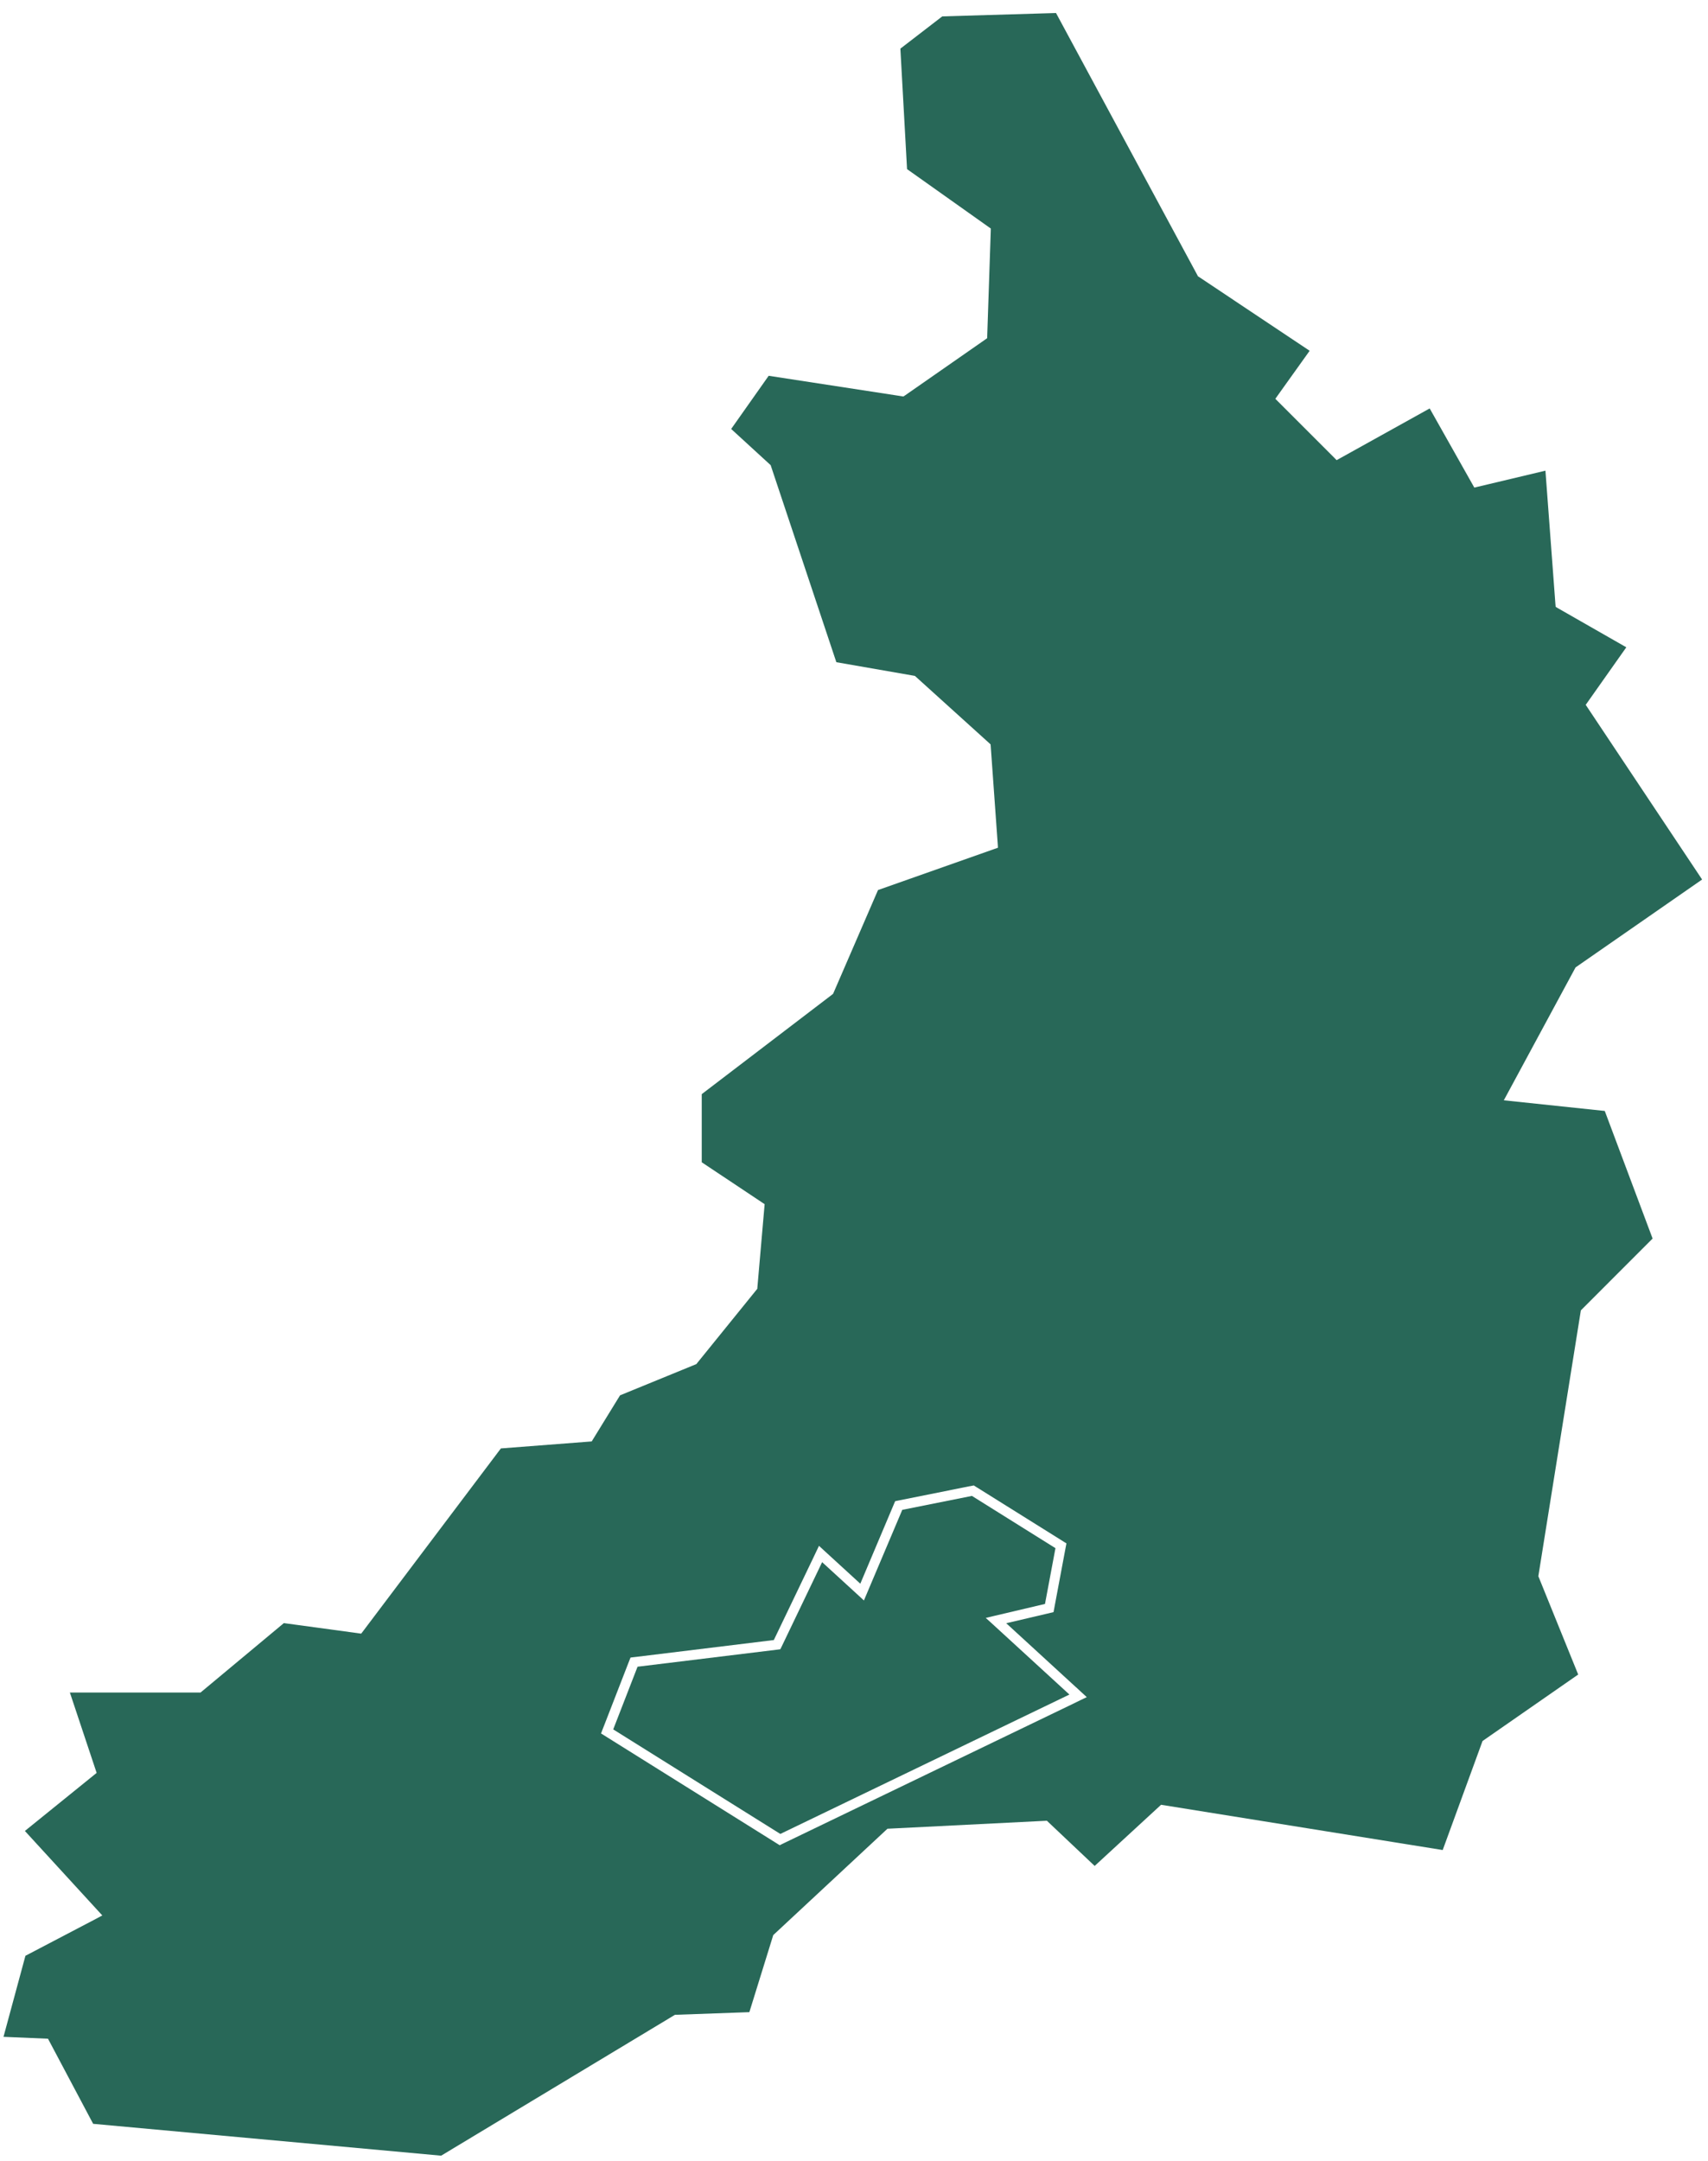
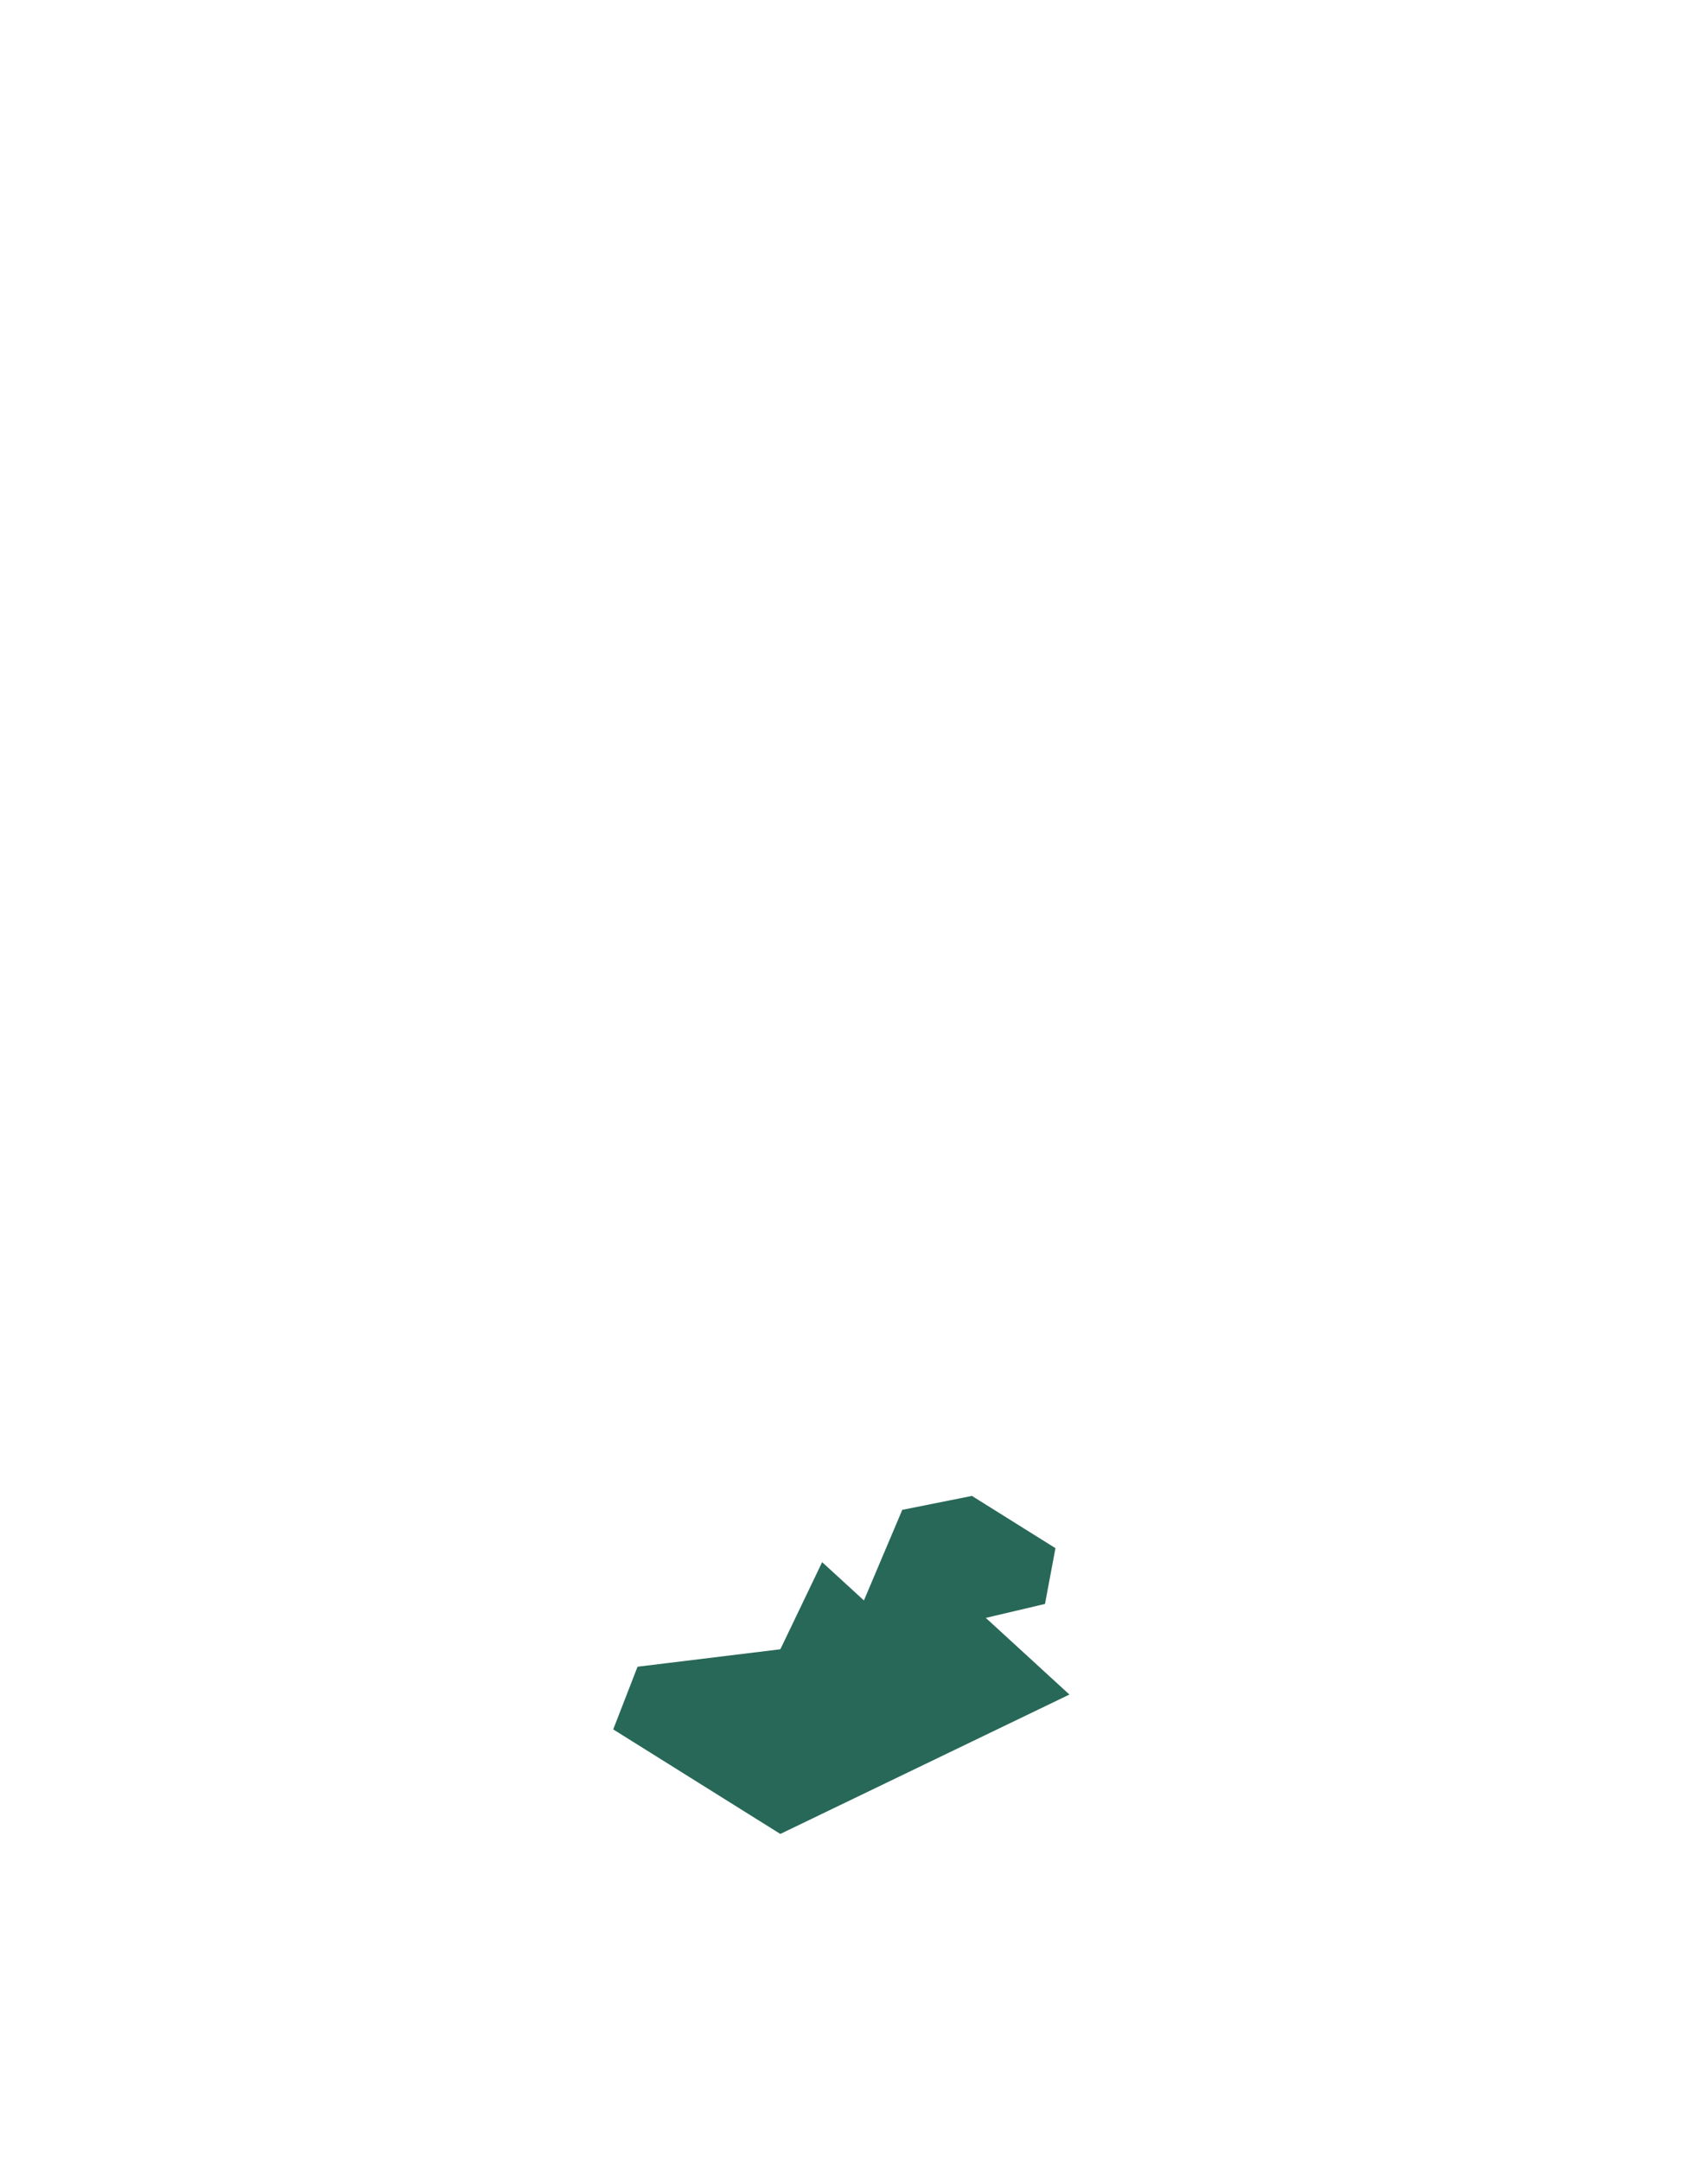
<svg xmlns="http://www.w3.org/2000/svg" width="117" height="148" viewBox="0 0 117 148" fill="none">
-   <path fill-rule="evenodd" clip-rule="evenodd" d="M41.374 118.182L43.042 113.886L43.116 113.698L43.192 113.506L43.395 113.482L43.595 113.459L53.008 112.308L55.71 106.679L55.905 106.268L56.102 105.856L56.438 106.166L56.774 106.474L58.932 108.449L61.179 103.13L61.249 102.963L61.32 102.798L61.497 102.762L61.673 102.727L66.442 101.77V101.774L66.572 101.748L66.704 101.72L66.817 101.791L66.93 101.865V101.861L72.656 105.441L72.855 105.566L73.052 105.688L73.009 105.915L72.966 106.142L72.249 109.961L72.21 110.177L72.167 110.396L71.951 110.447L71.74 110.498L68.928 111.156L73.71 115.542H73.714L74.077 115.878L74.445 116.217L73.996 116.432L73.55 116.651L53.747 126.193L53.578 126.275L53.411 126.358L53.255 126.26L53.099 126.163L41.648 119.002L41.41 118.852L41.172 118.704L41.272 118.44L41.374 118.182ZM0.24 139.478L3.288 139.608L6.381 145.436L30.219 147.617L46.234 137.971L51.332 137.789L52.969 132.511L60.792 125.229L71.712 124.681L74.986 127.776L79.535 123.588L98.827 126.687L101.556 119.221L108.108 114.669L105.378 107.936L108.291 89.73L113.205 84.814L109.928 76.076L103.013 75.347L107.928 66.246L116.596 60.228L108.752 48.459L108.624 48.266L108.756 48.078L111.404 44.326L106.718 41.648L106.565 41.556L106.548 41.377L105.864 32.231L101.239 33.331L100.992 33.39L100.867 33.167L97.935 27.969L91.784 31.387L91.559 31.51L91.381 31.328L87.567 27.515L87.363 27.312L87.528 27.076L89.712 24.021L82.132 18.964L82.061 18.921L82.022 18.842L72.338 0.891L64.546 1.122L61.677 3.331L62.134 11.581L67.722 15.544L67.871 15.65L67.867 15.83L67.627 22.99L67.622 23.159L67.484 23.256L61.998 27.076L61.883 27.15L61.755 27.131L52.655 25.733L50.086 29.375L52.729 31.796L52.792 31.854L52.82 31.941L57.291 45.347L62.576 46.268L62.671 46.285L62.745 46.351L67.757 50.883L67.856 50.976L67.867 51.11L68.345 57.792L68.361 58.051L68.118 58.136L60.145 60.949L57.104 67.972L57.068 68.054L57.001 68.109L48.07 74.925V79.59L52.213 82.35L52.378 82.461L52.361 82.661L51.883 88.153L51.876 88.254L51.81 88.336L47.753 93.345L47.702 93.412L47.62 93.444L42.474 95.55L40.622 98.56L40.533 98.707L40.36 98.72L34.311 99.186L24.863 111.711L24.741 111.869L24.545 111.841L19.444 111.148L13.836 115.82L13.739 115.903H13.617H4.787L6.546 121.182L6.62 121.405L6.44 121.551L1.705 125.381L6.713 130.845L7.008 131.166L6.62 131.375L1.742 133.929L0.24 139.478Z" fill="#286858" />
  <path d="M43.673 114.134L42.006 118.426L53.453 125.585L73.256 116.04H73.252H73.256L68.001 111.223L67.527 110.792L68.153 110.643L71.583 109.835L72.3 106.016L66.577 102.437L61.807 103.392L59.367 109.153L59.179 109.597L58.827 109.272L56.317 106.974L53.537 112.77L53.453 112.938L53.271 112.962L43.673 114.134Z" fill="#286858" />
</svg>